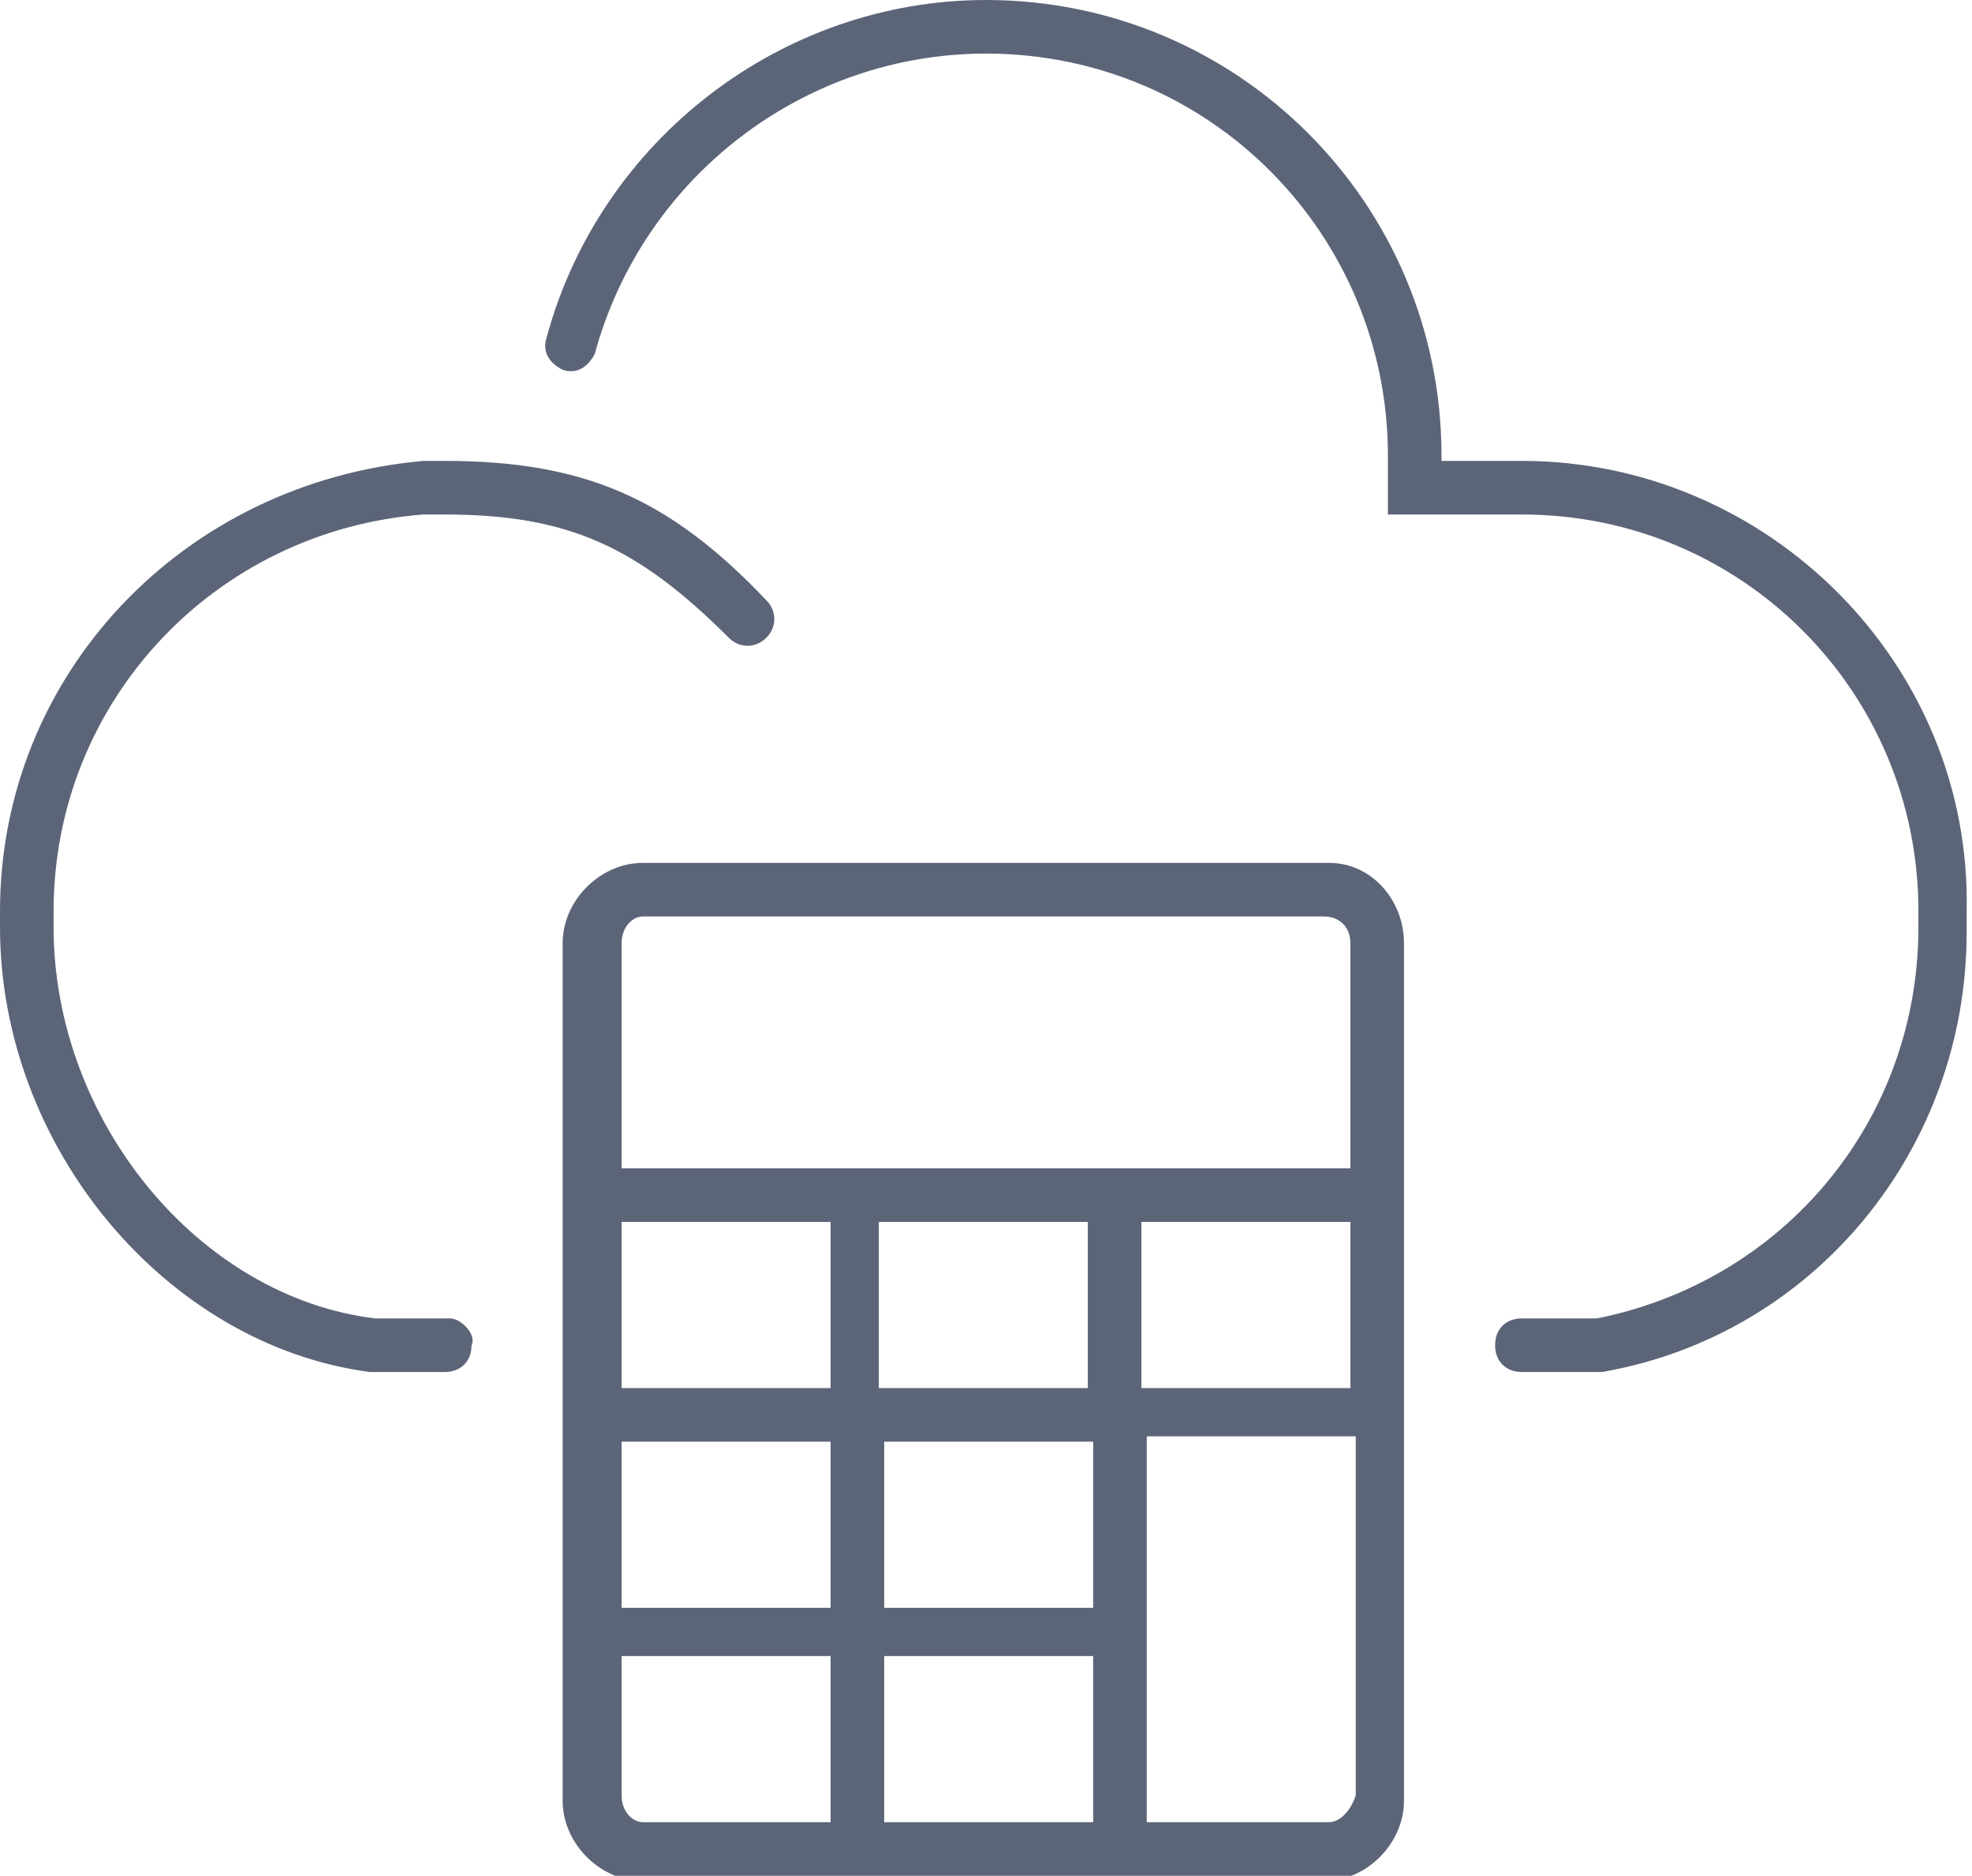
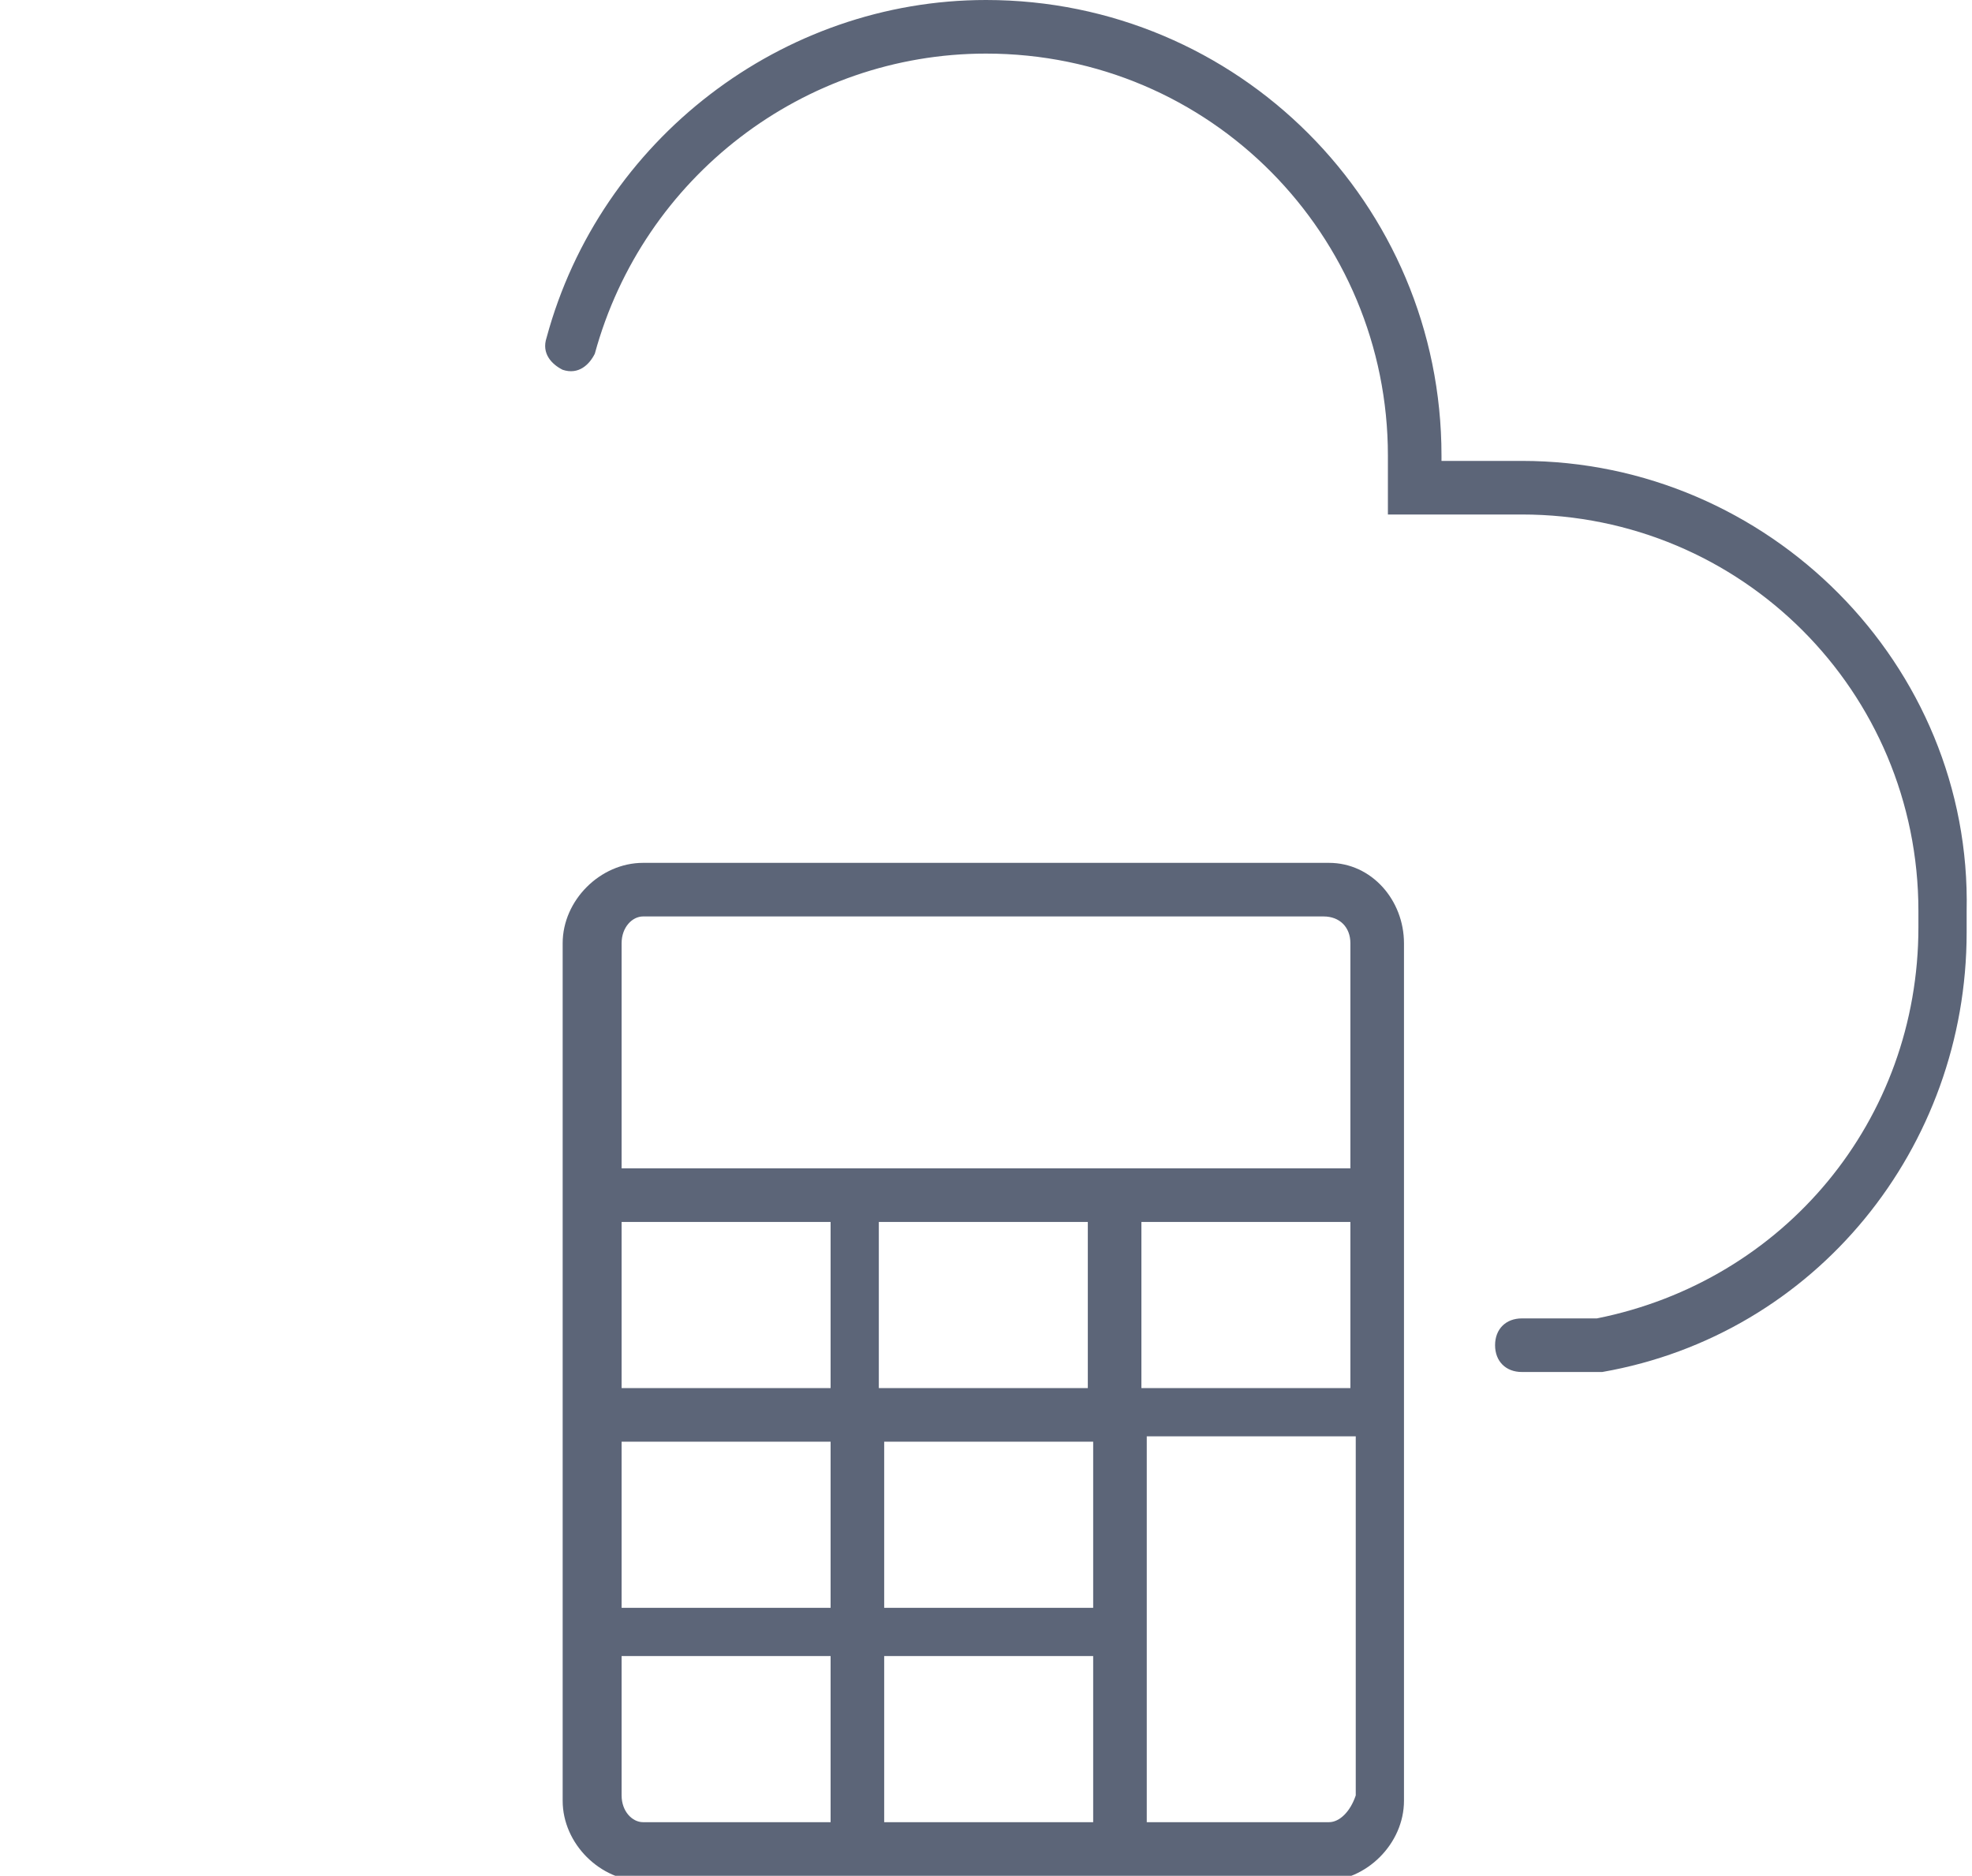
<svg xmlns="http://www.w3.org/2000/svg" version="1.1" id="Layer_1" x="0px" y="0px" viewBox="0 0 36.8 35" style="enable-background:new 0 0 36.8 35;" xml:space="preserve">
  <style type="text/css">
	.st0{fill:#5C6578;}
</style>
  <g>
    <path class="st0" d="M28.4,8.6h-1.5V8.5c0-4.7-3.8-8.5-8.5-8.5c-3.8,0-7.2,2.6-8.2,6.3c-0.1,0.3,0.1,0.5,0.3,0.6   C10.8,7,11,6.8,11.1,6.6C12,3.3,15,1,18.4,1c4.2,0,7.5,3.4,7.5,7.5v1.1h2.5c4.1,0,7.4,3.3,7.4,7.4v0.3c0,3.6-2.5,6.6-6,7.3h-1.4   c-0.3,0-0.5,0.2-0.5,0.5c0,0.3,0.2,0.5,0.5,0.5l1.5,0c4-0.7,6.8-4.2,6.8-8.2V17C36.8,12.4,33,8.6,28.4,8.6z" />
-     <path class="st0" d="M8.4,24.6l-1.4,0c-3.3-0.4-6-3.7-6-7.3V17c0-3.9,3-7.1,6.9-7.4l0.4,0c2.3,0,3.6,0.6,5.3,2.3   c0.2,0.2,0.5,0.2,0.7,0c0.2-0.2,0.2-0.5,0-0.7c-1.8-1.9-3.4-2.6-6-2.6c0,0,0,0,0,0l-0.4,0C3.4,9,0,12.6,0,17v0.3   c0,4.1,3.1,7.8,6.9,8.3h1.4c0.3,0,0.5-0.2,0.5-0.5C8.9,24.9,8.6,24.6,8.4,24.6z" />
    <path class="st0" d="M24.8,16.1H12c-0.8,0-1.5,0.7-1.5,1.5v16c0,0.8,0.7,1.5,1.5,1.5h12.7c0.8,0,1.5-0.7,1.5-1.5v-16   C26.2,16.8,25.6,16.1,24.8,16.1z M12,17.1h12.7c0.3,0,0.5,0.2,0.5,0.5v4.2H11.6v-4.2C11.6,17.3,11.8,17.1,12,17.1z M20.4,34h-3.9   v-3.1h3.9V34z M20.4,30h-3.9v-3.1h3.9V30z M15.5,26.9V30h-3.9v-3.1H15.5z M11.6,25.9v-3.1h3.9v3.1H11.6z M16.4,25.9v-3.1h3.9v3.1   H16.4z M21.3,22.8h3.9v3.1h-3.9V22.8z M11.6,33.5v-2.6h3.9V34H12C11.8,34,11.6,33.8,11.6,33.5z M24.8,34h-3.4v-7.2h3.9v6.7   C25.2,33.8,25,34,24.8,34z" />
  </g>
</svg>